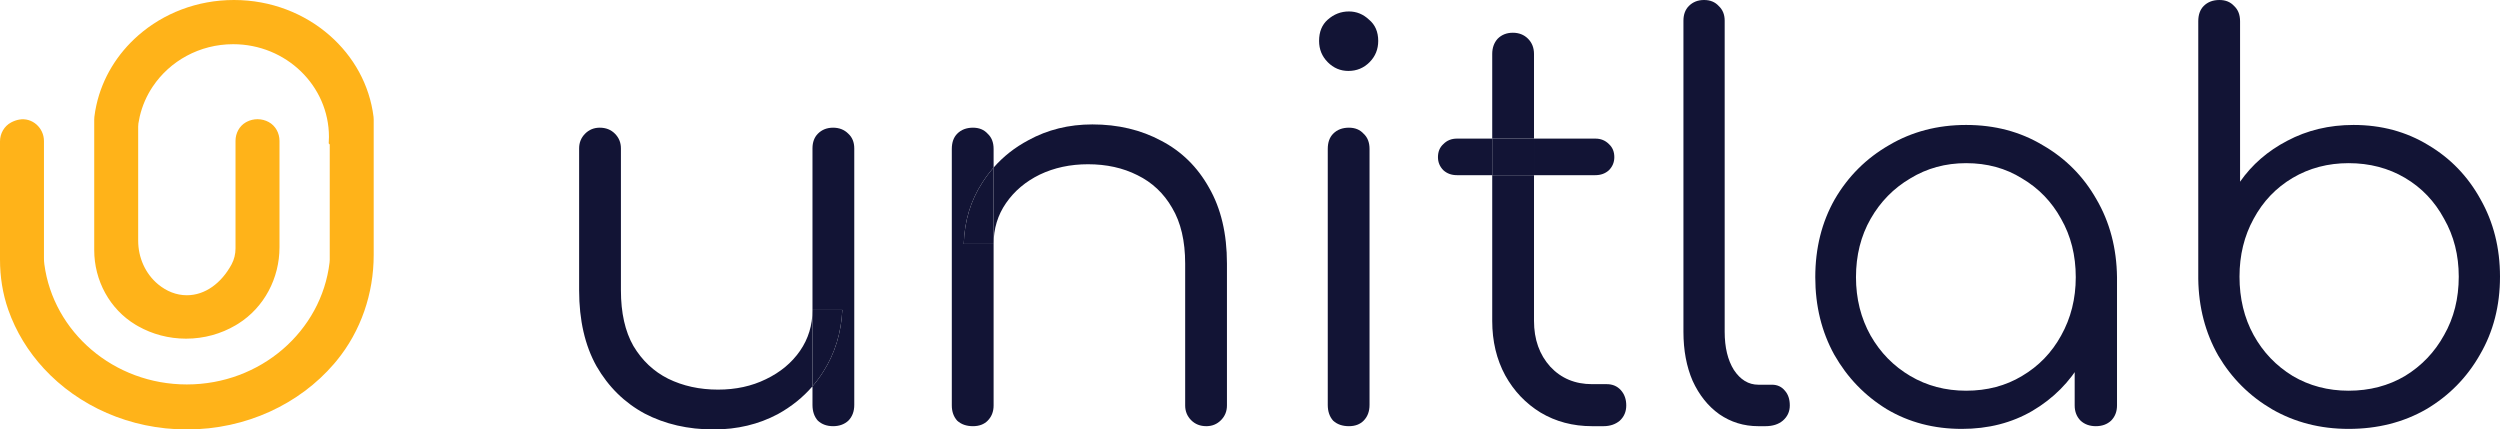
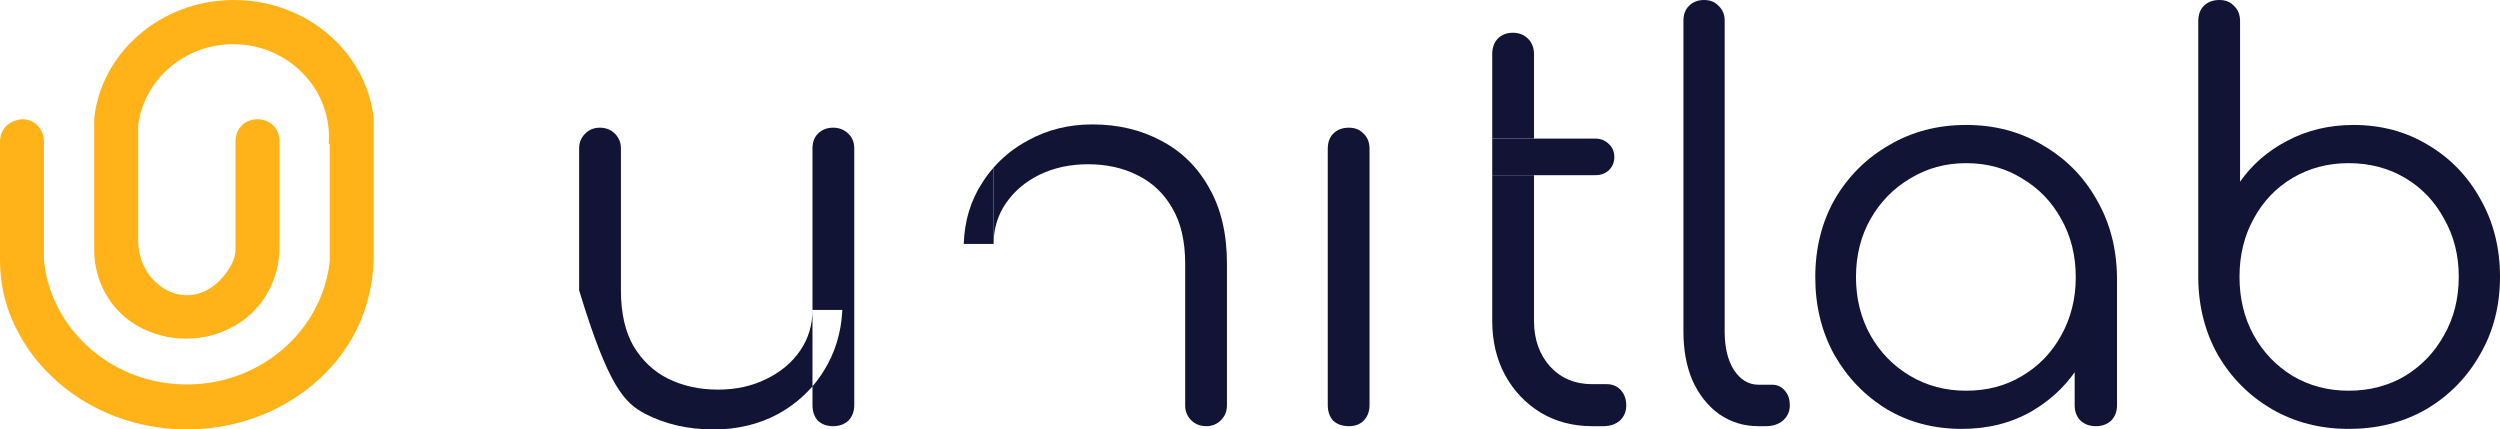
<svg xmlns="http://www.w3.org/2000/svg" width="163" height="28" viewBox="0 0 163 28" fill="none">
  <path d="M24.365 7.797V16.625C24.365 19.133 23.536 21.583 21.949 23.517C21.891 23.588 21.831 23.658 21.772 23.728C19.532 26.33 16.069 28 12.183 28C8.451 28 5.11 26.461 2.866 24.034C1.836 22.921 1.037 21.619 0.538 20.194C0.172 19.147 0 18.041 0 16.931V9.22C0 8.707 0.271 8.224 0.723 7.984C0.899 7.89 1.075 7.83 1.248 7.798C2.096 7.643 2.866 8.331 2.866 9.197V16.826C2.866 16.96 2.873 17.094 2.891 17.227C3.476 21.648 7.413 25.066 12.183 25.066C16.993 25.066 20.956 21.591 21.488 17.114C21.496 17.056 21.499 16.999 21.499 16.94V9.422C21.477 9.398 21.455 9.374 21.432 9.35C21.442 9.211 21.448 9.071 21.448 8.93C21.448 5.59 18.652 2.882 15.203 2.882C13.006 2.882 11.073 3.981 9.961 5.642H9.96C9.566 6.231 9.274 6.891 9.11 7.598C9.076 7.746 9.046 7.897 9.023 8.049C9.013 8.118 9.009 8.187 9.009 8.257V15.691C9.009 16.789 9.473 17.849 10.317 18.544C10.863 18.993 11.501 19.25 12.183 19.25C13.376 19.25 14.435 18.46 15.097 17.241C15.098 17.238 15.099 17.238 15.1 17.235C15.272 16.916 15.356 16.557 15.356 16.194V9.181C15.356 8.689 15.603 8.22 16.027 7.976C16.055 7.959 16.084 7.944 16.114 7.93C16.317 7.829 16.547 7.772 16.79 7.772C17.053 7.772 17.299 7.839 17.516 7.955C17.961 8.195 18.223 8.676 18.223 9.182V16.126C18.223 18.136 17.228 20.038 15.533 21.105C15.475 21.142 15.416 21.177 15.356 21.212C14.415 21.764 13.311 22.081 12.131 22.081C10.994 22.081 9.927 21.787 9.009 21.271C8.952 21.239 8.895 21.206 8.84 21.173C7.147 20.155 6.143 18.287 6.143 16.303V7.795C6.143 7.736 6.146 7.677 6.153 7.62C6.184 7.359 6.228 7.102 6.285 6.851C6.678 5.077 7.652 3.503 9.009 2.314C10.646 0.878 12.84 0 15.254 0C17.668 0 19.862 0.878 21.499 2.314C23.05 3.672 24.098 5.532 24.355 7.619C24.362 7.677 24.365 7.737 24.365 7.797Z" fill="#FFB319" />
  <path d="M114.642 27.787C113.699 27.787 112.85 27.526 112.095 27.004C111.364 26.482 110.786 25.759 110.361 24.834C109.96 23.909 109.76 22.841 109.76 21.631V1.352C109.76 0.949 109.878 0.629 110.113 0.391C110.373 0.13 110.703 0 111.104 0C111.505 0 111.824 0.13 112.06 0.391C112.319 0.629 112.449 0.949 112.449 1.352V21.631C112.449 22.651 112.649 23.482 113.05 24.122C113.475 24.762 114.006 25.083 114.642 25.083H115.527C115.881 25.083 116.164 25.213 116.376 25.474C116.588 25.711 116.695 26.031 116.695 26.435C116.695 26.838 116.541 27.17 116.235 27.431C115.952 27.668 115.574 27.787 115.102 27.787H114.642Z" fill="#121435" />
  <path d="M127.909 27.964C126.093 27.964 124.465 27.538 123.026 26.684C121.588 25.806 120.444 24.62 119.594 23.126C118.769 21.631 118.356 19.948 118.356 18.074C118.356 16.176 118.781 14.48 119.63 12.986C120.502 11.492 121.682 10.318 123.168 9.464C124.654 8.586 126.329 8.147 128.192 8.147C130.056 8.147 131.719 8.586 133.181 9.464C134.667 10.318 135.835 11.492 136.684 12.986C137.557 14.48 138.005 16.176 138.029 18.074L136.932 18.928C136.932 20.635 136.531 22.177 135.729 23.553C134.95 24.905 133.877 25.984 132.509 26.79C131.164 27.573 129.631 27.964 127.909 27.964ZM128.192 25.474C129.56 25.474 130.775 25.154 131.837 24.513C132.922 23.873 133.771 22.995 134.384 21.881C135.021 20.742 135.34 19.473 135.34 18.074C135.34 16.651 135.021 15.382 134.384 14.267C133.771 13.152 132.922 12.274 131.837 11.634C130.775 10.97 129.56 10.638 128.192 10.638C126.848 10.638 125.633 10.97 124.548 11.634C123.463 12.274 122.602 13.152 121.965 14.267C121.328 15.382 121.01 16.651 121.01 18.074C121.01 19.473 121.328 20.742 121.965 21.881C122.602 22.995 123.463 23.873 124.548 24.513C125.633 25.154 126.848 25.474 128.192 25.474ZM136.649 27.787C136.248 27.787 135.917 27.668 135.658 27.431C135.398 27.17 135.269 26.838 135.269 26.435V20.351L135.941 17.54L138.029 18.074V26.435C138.029 26.838 137.899 27.17 137.639 27.431C137.38 27.668 137.05 27.787 136.649 27.787Z" fill="#121435" />
-   <path fill-rule="evenodd" clip-rule="evenodd" d="M42.04 26.968C43.361 27.656 44.859 28 46.534 28C48.067 28 49.459 27.668 50.709 27.004C51.594 26.517 52.349 25.911 52.974 25.187V26.399C52.974 26.826 53.092 27.17 53.327 27.431C53.587 27.668 53.917 27.787 54.318 27.787C54.719 27.787 55.049 27.668 55.309 27.431C55.568 27.17 55.698 26.826 55.698 26.399V9.677C55.698 9.274 55.568 8.954 55.309 8.717C55.049 8.456 54.719 8.325 54.318 8.325C53.917 8.325 53.587 8.456 53.327 8.717C53.092 8.954 52.974 9.274 52.974 9.677V20.208C52.974 21.205 52.702 22.094 52.16 22.877C51.617 23.66 50.874 24.276 49.931 24.727C49.011 25.177 47.973 25.403 46.817 25.403C45.614 25.403 44.529 25.166 43.562 24.691C42.618 24.217 41.864 23.505 41.297 22.556C40.755 21.608 40.484 20.398 40.484 18.928V9.677C40.484 9.298 40.354 8.978 40.094 8.717C39.835 8.456 39.505 8.325 39.104 8.325C38.726 8.325 38.408 8.456 38.148 8.717C37.889 8.978 37.759 9.298 37.759 9.677V18.928C37.759 20.872 38.137 22.521 38.891 23.873C39.67 25.225 40.719 26.257 42.04 26.968ZM54.92 20.208H52.974V25.187C52.983 25.176 52.993 25.164 53.003 25.153C53.249 24.864 53.476 24.556 53.681 24.229C54.436 23.043 54.849 21.703 54.92 20.208Z" fill="#121435" />
-   <path d="M54.92 20.208H52.974V25.187C52.983 25.176 52.993 25.164 53.003 25.153C53.249 24.864 53.476 24.556 53.681 24.229C54.436 23.043 54.849 21.703 54.92 20.208Z" fill="#121435" />
+   <path fill-rule="evenodd" clip-rule="evenodd" d="M42.04 26.968C43.361 27.656 44.859 28 46.534 28C48.067 28 49.459 27.668 50.709 27.004C51.594 26.517 52.349 25.911 52.974 25.187V26.399C52.974 26.826 53.092 27.17 53.327 27.431C53.587 27.668 53.917 27.787 54.318 27.787C54.719 27.787 55.049 27.668 55.309 27.431C55.568 27.17 55.698 26.826 55.698 26.399V9.677C55.698 9.274 55.568 8.954 55.309 8.717C55.049 8.456 54.719 8.325 54.318 8.325C53.917 8.325 53.587 8.456 53.327 8.717C53.092 8.954 52.974 9.274 52.974 9.677V20.208C52.974 21.205 52.702 22.094 52.16 22.877C51.617 23.66 50.874 24.276 49.931 24.727C49.011 25.177 47.973 25.403 46.817 25.403C45.614 25.403 44.529 25.166 43.562 24.691C42.618 24.217 41.864 23.505 41.297 22.556C40.755 21.608 40.484 20.398 40.484 18.928V9.677C40.484 9.298 40.354 8.978 40.094 8.717C39.835 8.456 39.505 8.325 39.104 8.325C38.726 8.325 38.408 8.456 38.148 8.717C37.889 8.978 37.759 9.298 37.759 9.677V18.928C39.67 25.225 40.719 26.257 42.04 26.968ZM54.92 20.208H52.974V25.187C52.983 25.176 52.993 25.164 53.003 25.153C53.249 24.864 53.476 24.556 53.681 24.229C54.436 23.043 54.849 21.703 54.92 20.208Z" fill="#121435" />
  <path d="M62.837 15.903H64.783V10.925C64.767 10.944 64.751 10.962 64.735 10.98C64.484 11.272 64.252 11.585 64.04 11.919C63.285 13.081 62.884 14.409 62.837 15.903Z" fill="#121435" />
-   <path d="M94.109 11.1C94.344 11.314 94.639 11.421 94.993 11.421H97.293V9.037H94.993C94.639 9.037 94.344 9.155 94.109 9.393C93.873 9.606 93.755 9.891 93.755 10.246C93.755 10.579 93.873 10.863 94.109 11.1Z" fill="#121435" />
  <path d="M97.293 11.421H100.017V9.037H97.293V11.421Z" fill="#121435" />
  <path fill-rule="evenodd" clip-rule="evenodd" d="M100.442 26.897C101.433 27.49 102.553 27.787 103.803 27.787H104.546C104.971 27.787 105.325 27.668 105.608 27.431C105.891 27.17 106.032 26.838 106.032 26.435C106.032 26.031 105.914 25.699 105.679 25.438C105.443 25.177 105.136 25.047 104.759 25.047H103.803C102.695 25.047 101.786 24.668 101.079 23.909C100.371 23.126 100.017 22.13 100.017 20.92V11.421H97.293V20.92C97.293 22.248 97.576 23.434 98.142 24.478C98.708 25.498 99.475 26.304 100.442 26.897ZM100.017 9.037H97.293V3.522C97.293 3.119 97.411 2.787 97.647 2.526C97.906 2.265 98.236 2.135 98.637 2.135C99.038 2.135 99.369 2.265 99.628 2.526C99.888 2.787 100.017 3.119 100.017 3.522V9.037Z" fill="#121435" />
-   <path fill-rule="evenodd" clip-rule="evenodd" d="M64.783 15.903H62.837C62.884 14.409 63.285 13.081 64.04 11.919C64.252 11.585 64.484 11.272 64.735 10.98C64.751 10.962 64.767 10.944 64.783 10.925V9.713C64.783 9.286 64.653 8.954 64.394 8.717C64.158 8.456 63.839 8.325 63.438 8.325C63.014 8.325 62.672 8.456 62.412 8.717C62.176 8.954 62.058 9.286 62.058 9.713V26.435C62.058 26.838 62.176 27.17 62.412 27.431C62.672 27.668 63.014 27.787 63.438 27.787C63.839 27.787 64.158 27.668 64.394 27.431C64.653 27.17 64.783 26.838 64.783 26.435V15.903Z" fill="#121435" />
  <path d="M77.662 27.395C77.921 27.656 78.252 27.787 78.653 27.787C79.03 27.787 79.349 27.656 79.608 27.395C79.868 27.134 79.997 26.814 79.997 26.435V17.184C79.997 15.239 79.608 13.591 78.83 12.239C78.075 10.887 77.037 9.867 75.716 9.179C74.395 8.468 72.897 8.112 71.222 8.112C69.689 8.112 68.297 8.456 67.047 9.144C66.171 9.609 65.416 10.203 64.783 10.925V15.903C64.783 14.907 65.054 14.018 65.597 13.235C66.139 12.452 66.87 11.836 67.79 11.385C68.734 10.934 69.784 10.709 70.939 10.709C72.142 10.709 73.216 10.946 74.159 11.421C75.126 11.895 75.881 12.607 76.424 13.555C76.99 14.504 77.273 15.714 77.273 17.184V26.435C77.273 26.814 77.403 27.134 77.662 27.395Z" fill="#121435" />
  <path fill-rule="evenodd" clip-rule="evenodd" d="M86.924 27.431C87.183 27.668 87.525 27.787 87.95 27.787C88.351 27.787 88.669 27.668 88.905 27.431C89.165 27.17 89.294 26.826 89.294 26.399V9.713C89.294 9.286 89.165 8.954 88.905 8.717C88.669 8.456 88.351 8.325 87.95 8.325C87.525 8.325 87.183 8.456 86.924 8.717C86.688 8.954 86.57 9.286 86.57 9.713V26.399C86.57 26.826 86.688 27.17 86.924 27.431Z" fill="#121435" />
-   <path d="M87.914 4.625C87.395 4.625 86.947 4.435 86.57 4.056C86.192 3.676 86.004 3.214 86.004 2.668C86.004 2.075 86.192 1.613 86.57 1.281C86.971 0.925 87.431 0.747 87.95 0.747C88.445 0.747 88.881 0.925 89.259 1.281C89.66 1.613 89.86 2.075 89.86 2.668C89.86 3.214 89.672 3.676 89.294 4.056C88.917 4.435 88.457 4.625 87.914 4.625Z" fill="#121435" />
  <path d="M104.9 9.393C104.664 9.155 104.369 9.037 104.016 9.037H100.017V11.421H104.016C104.369 11.421 104.664 11.314 104.9 11.1C105.136 10.863 105.254 10.579 105.254 10.246C105.254 9.891 105.136 9.606 104.9 9.393Z" fill="#121435" />
  <path fill-rule="evenodd" clip-rule="evenodd" d="M153.128 27.964C151.288 27.964 149.625 27.538 148.139 26.684C146.677 25.83 145.509 24.668 144.637 23.197C143.787 21.703 143.351 20.03 143.327 18.18V1.388C143.327 0.961 143.445 0.629 143.681 0.391C143.941 0.13 144.283 0 144.707 0C145.108 0 145.427 0.13 145.663 0.391C145.922 0.629 146.052 0.961 146.052 1.388V11.848C146.83 10.733 147.856 9.843 149.13 9.179C150.427 8.491 151.866 8.147 153.447 8.147C155.263 8.147 156.891 8.586 158.33 9.464C159.768 10.318 160.901 11.492 161.726 12.986C162.575 14.48 163 16.164 163 18.038C163 19.936 162.564 21.631 161.691 23.126C160.842 24.62 159.674 25.806 158.188 26.684C156.702 27.538 155.015 27.964 153.128 27.964ZM156.808 24.513C155.723 25.154 154.496 25.474 153.128 25.474C151.784 25.474 150.569 25.154 149.484 24.513C148.399 23.849 147.55 22.96 146.936 21.845C146.323 20.73 146.016 19.461 146.016 18.038C146.016 16.639 146.323 15.382 146.936 14.267C147.55 13.128 148.399 12.239 149.484 11.598C150.569 10.958 151.784 10.638 153.128 10.638C154.496 10.638 155.723 10.958 156.808 11.598C157.893 12.239 158.742 13.128 159.356 14.267C159.993 15.382 160.311 16.639 160.311 18.038C160.311 19.461 159.993 20.73 159.356 21.845C158.742 22.96 157.893 23.849 156.808 24.513Z" fill="#121435" />
</svg>